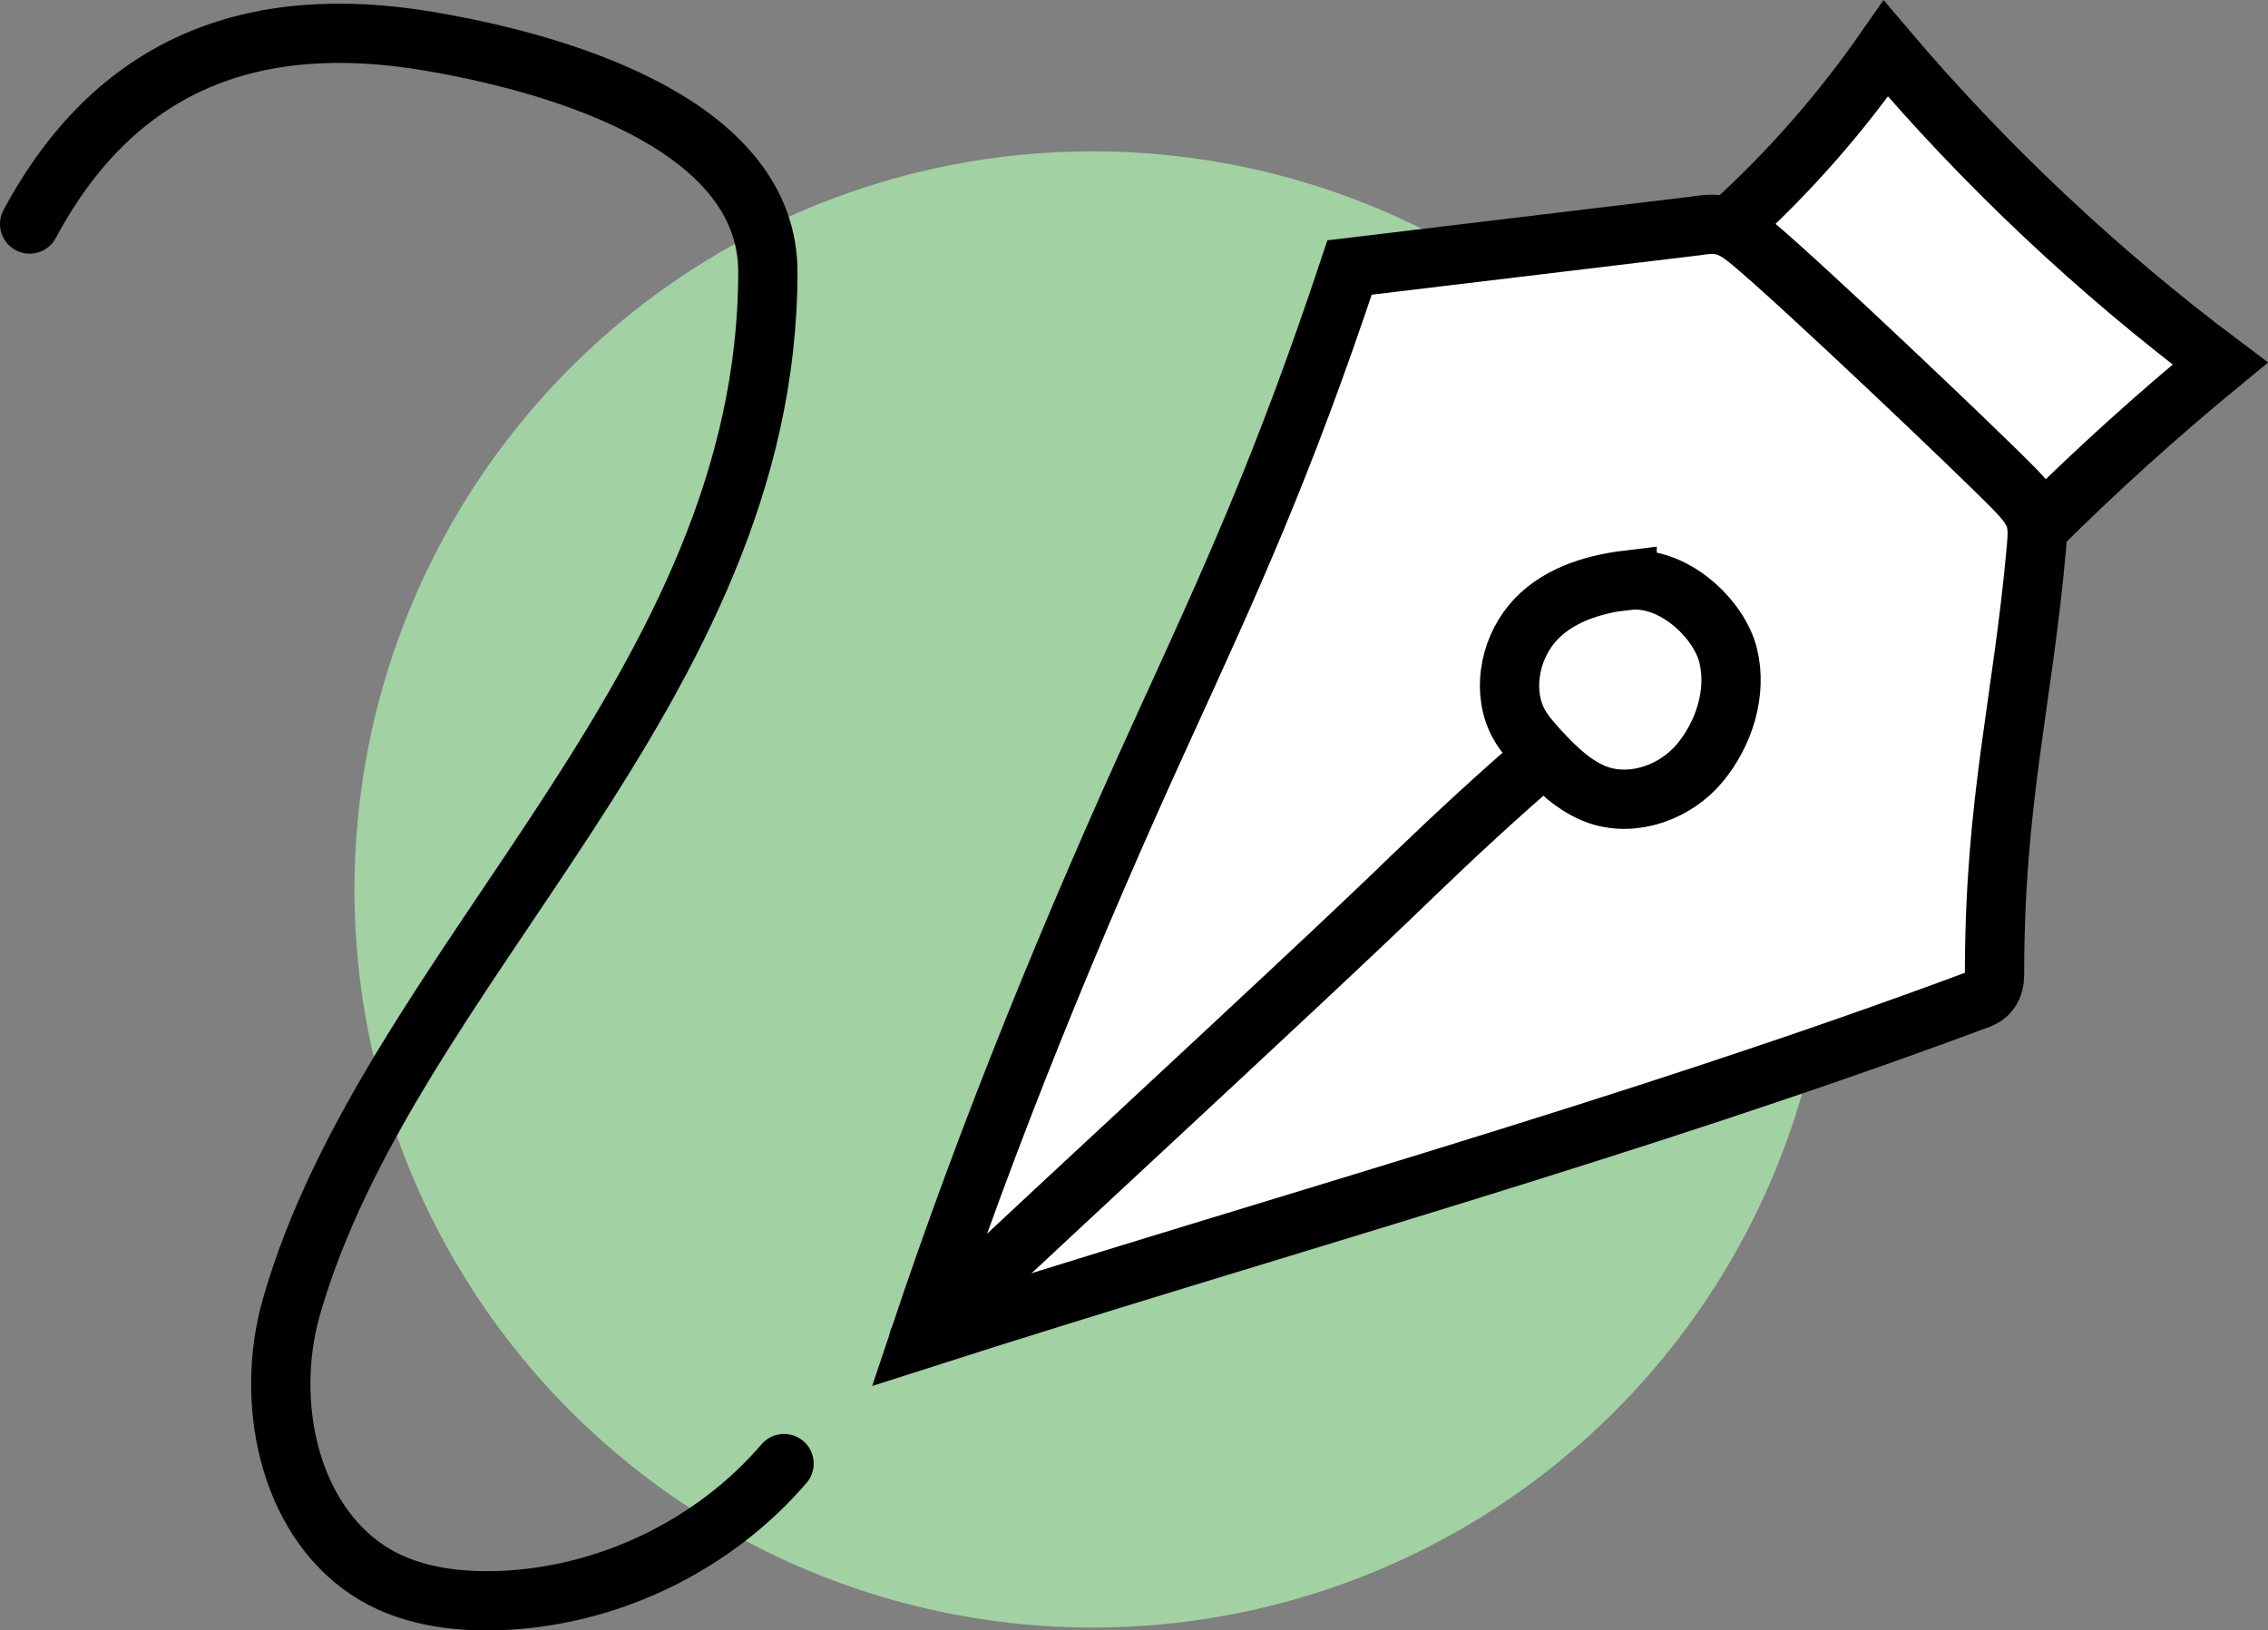
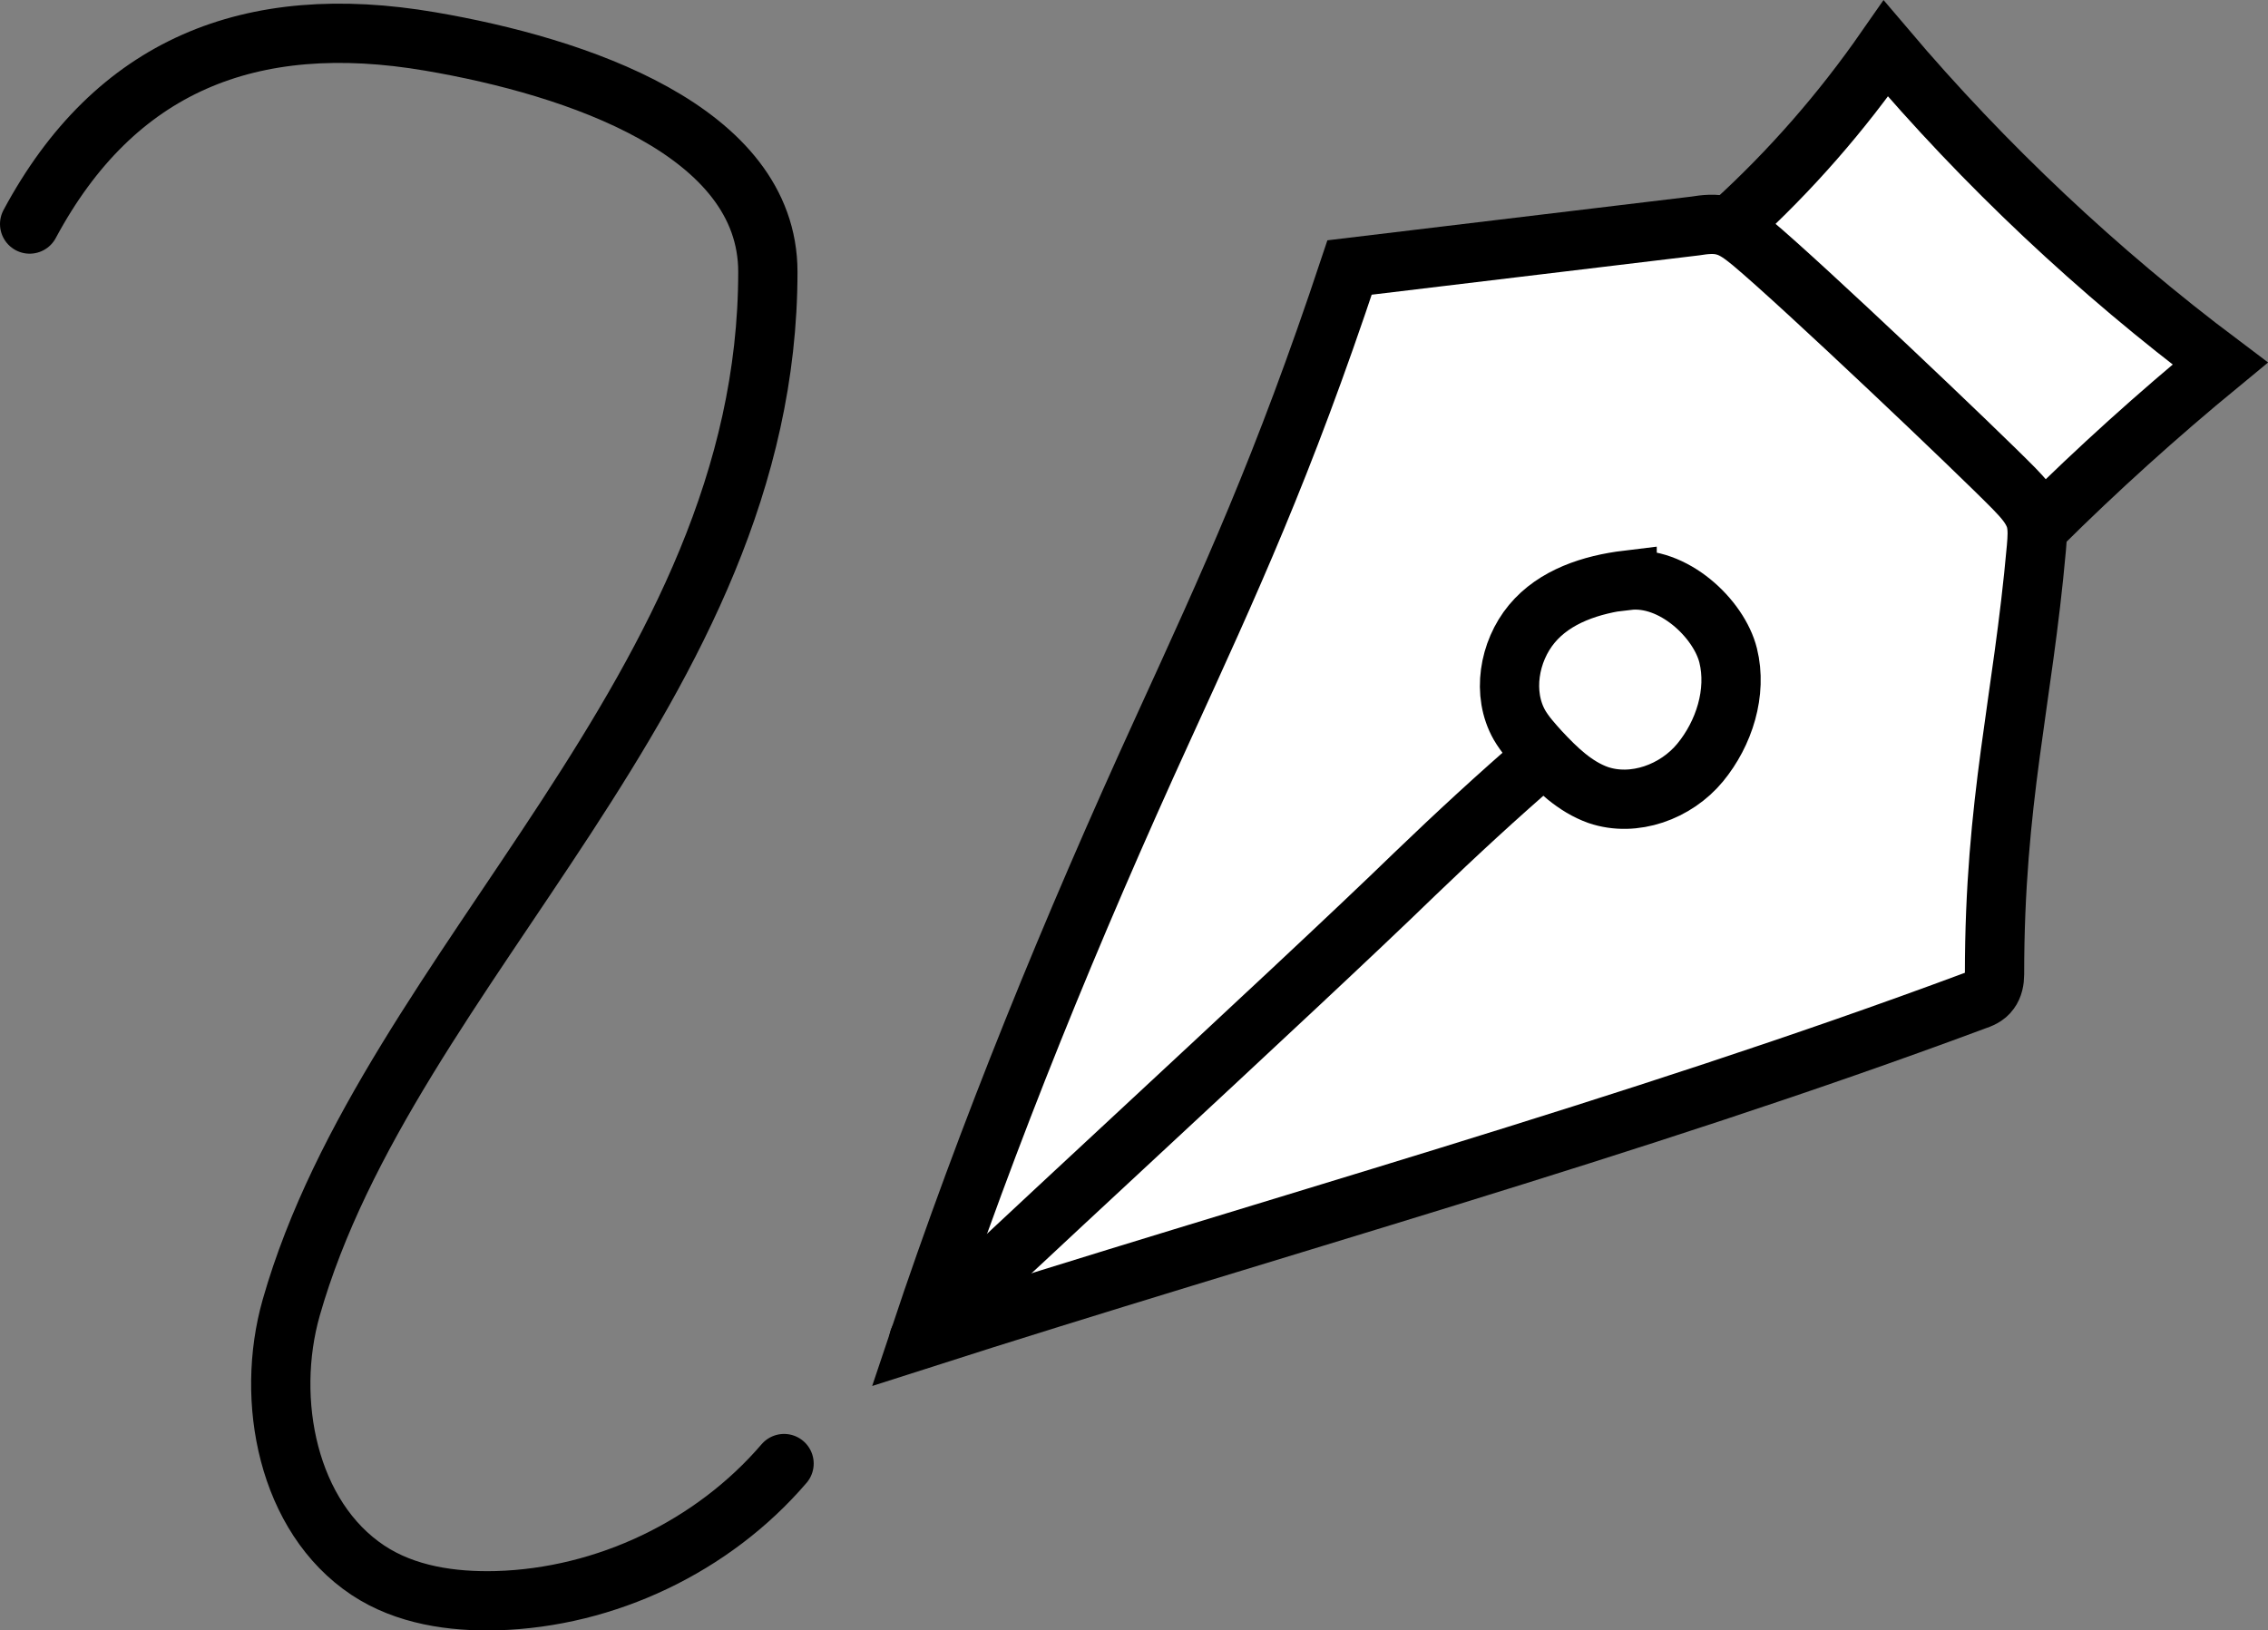
<svg xmlns="http://www.w3.org/2000/svg" id="Ebene_2" viewBox="0 0 57.39 41.26">
  <rect x="0" y="0" width="57.39" height="41.26" fill="#808080" stroke="none" />
  <defs>
    <style>.cls-1{fill:none;}.cls-1,.cls-2{stroke:#000;stroke-linecap:round;stroke-miterlimit:10;stroke-width:1.5px;}.cls-3{fill:#a2d1a3;}.cls-2{fill:#fff;}</style>
  </defs>
  <g id="Ebene_1-2">
    <g>
-       <circle class="cls-3" cx="27.65" cy="22.51" r="18.68" />
      <g>
        <path class="cls-2" d="M43.86,5.64c1.45-1.32,2.74-2.8,3.86-4.41,2.51,2.96,5.36,5.64,8.46,7.97-1.58,1.3-3.1,2.67-4.55,4.11" />
        <path class="cls-1" d="M.75,5.67C2.9,1.66,6.33,.27,10.89,1.05c3.69,.63,8.54,2.25,8.54,5.83,0,10.53-9.58,17.52-12.06,26.21-.67,2.35-.09,5.3,1.94,6.65,.95,.63,2.13,.8,3.26,.77,2.76-.08,5.47-1.37,7.27-3.47" />
        <path class="cls-2" d="M44.33,6.14c-.21-.17-.43-.35-.69-.42-.24-.07-.5-.04-.75,0-2.91,.35-5.82,.7-8.74,1.05-1.69,5.08-3.03,7.97-4.72,11.67-2.31,5.05-4.42,10.2-6.18,15.47,8.82-2.83,18.03-5.35,26.71-8.58,.15-.05,.3-.11,.39-.24,.09-.12,.12-.28,.12-.43,0-4.43,.71-6.87,1.06-10.8,.02-.24,.04-.48-.02-.71-.09-.31-.32-.55-.54-.78-.9-.92-5.36-5.16-6.64-6.23Z" />
        <path class="cls-2" d="M23.25,33.9c1.02-1.06,9.61-8.92,12.55-11.78,1.04-1,2.1-1.98,3.19-2.92" />
        <path class="cls-2" d="M41.18,14.68c-.91,.11-1.84,.41-2.42,1.11s-.76,1.77-.31,2.56c.14,.24,.33,.45,.52,.66,.42,.45,.88,.9,1.47,1.11,.91,.31,1.97-.08,2.58-.82,.61-.74,.94-1.78,.71-2.71s-1.39-2.04-2.55-1.9Z" />
      </g>
    </g>
  </g>
</svg>